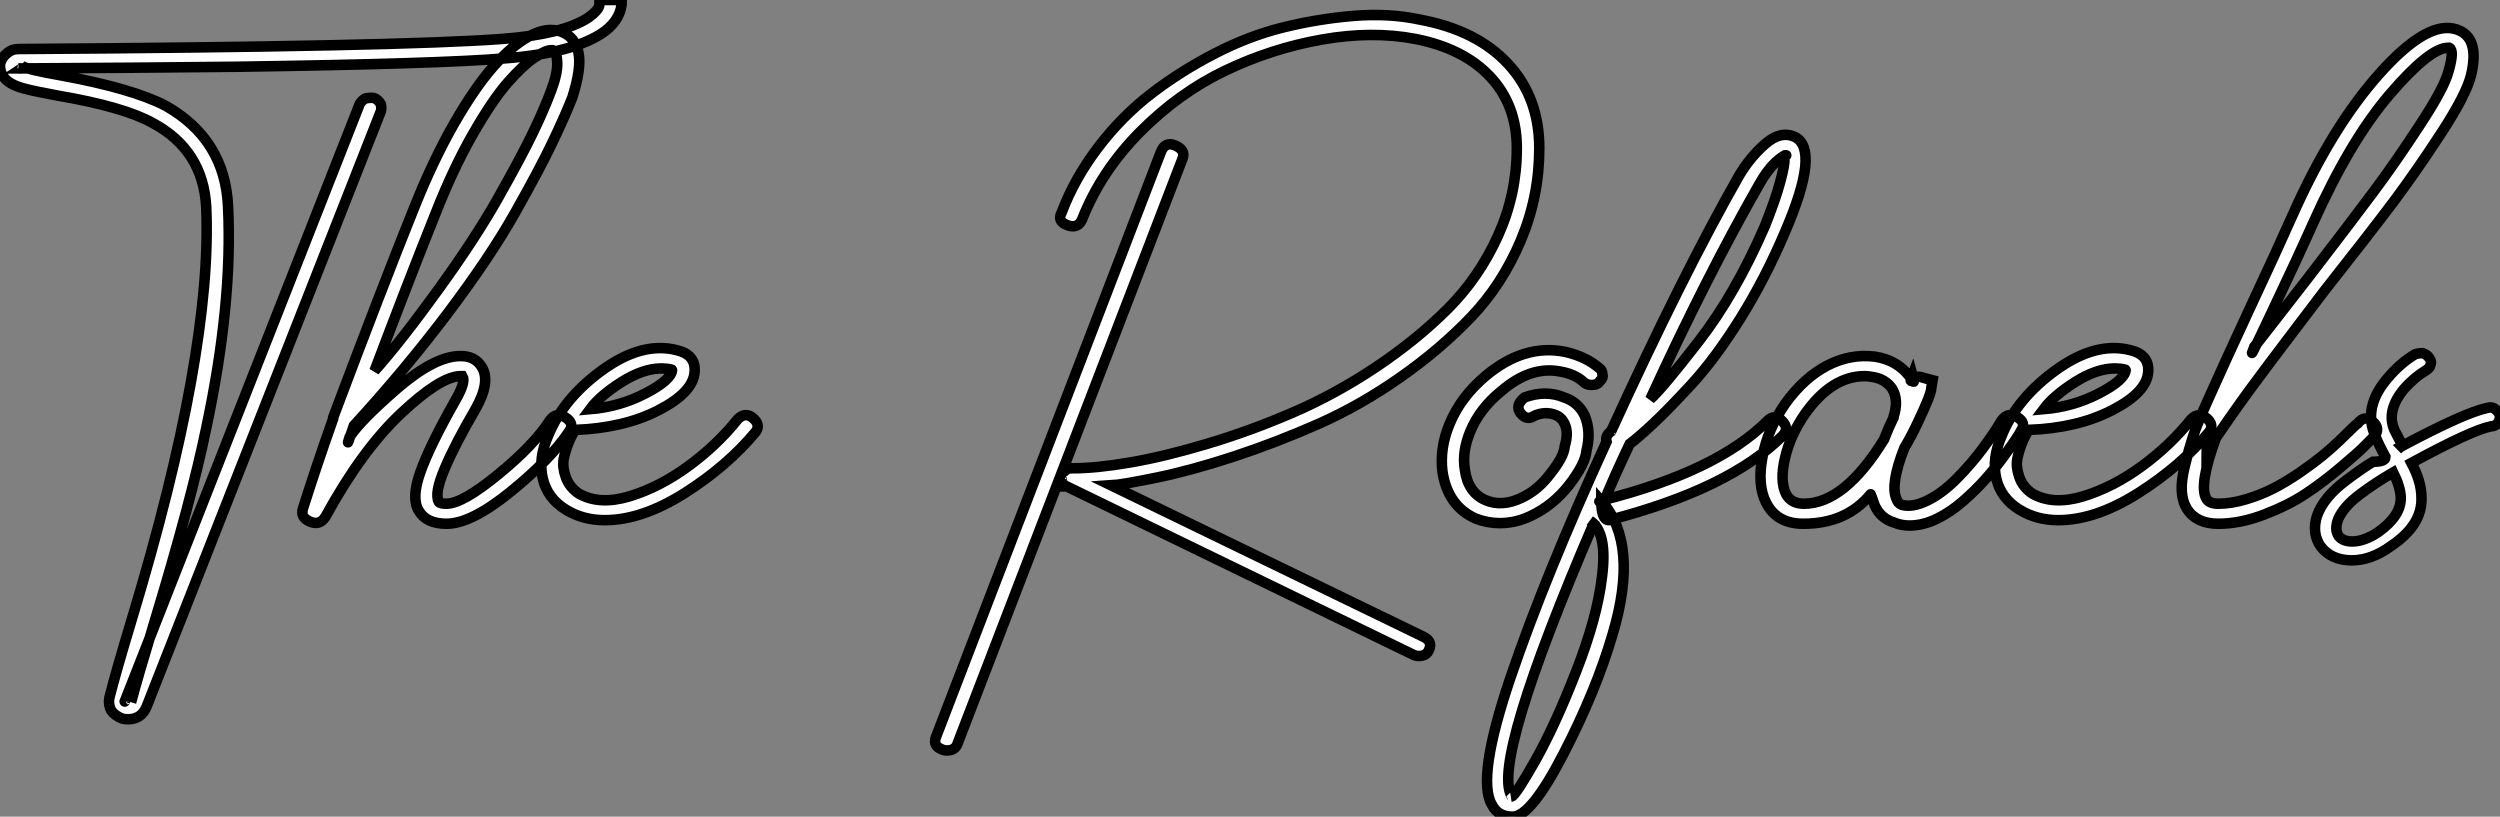
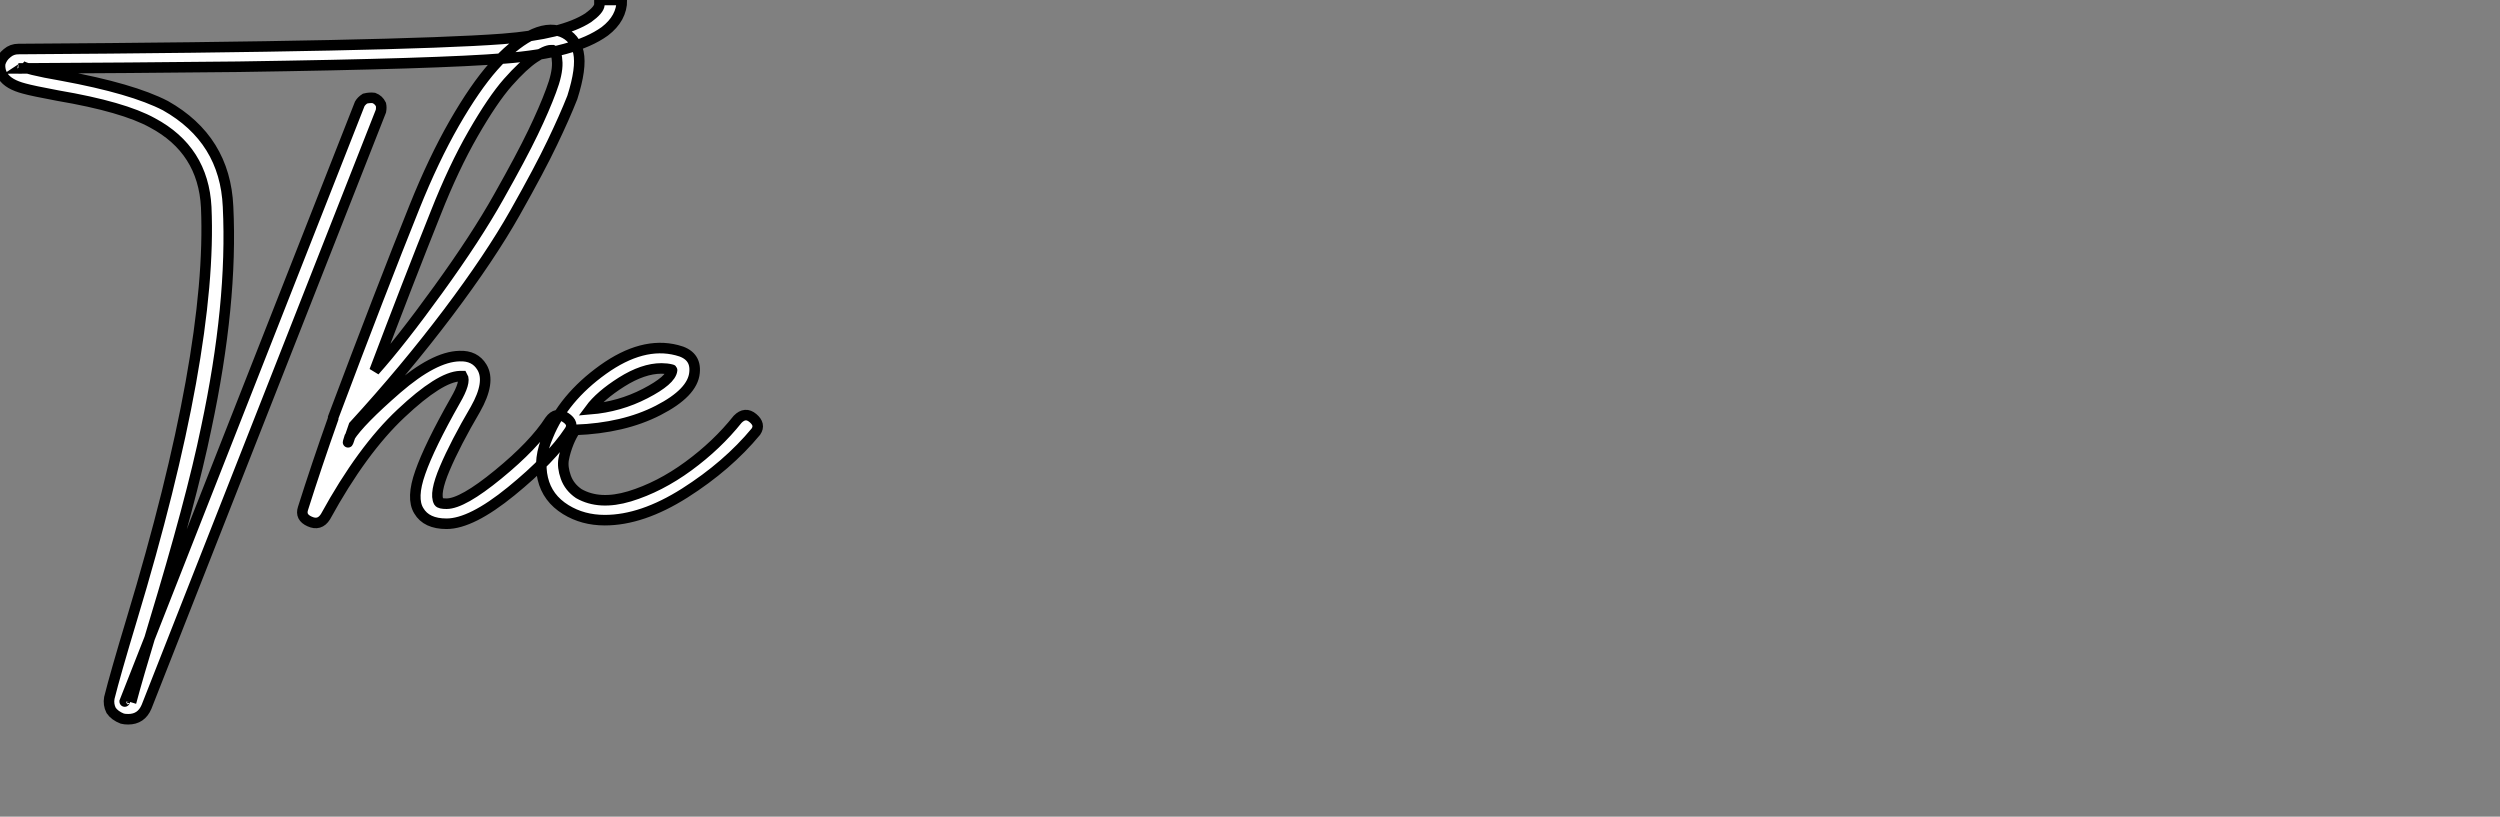
<svg xmlns="http://www.w3.org/2000/svg" viewBox="2.063 -48.83 237.087 77.45">
  <rect x="2.063" y="-48.83" width="237.087" height="77.45" fill="#808080" stroke="none" />
  <path d="M14.22 19.38Q13.89 19.38 13.66 19.32L13.66 19.32Q12.94 19.04 12.60 18.54L12.60 18.54Q12.32 17.98 12.43 17.36L12.43 17.36Q12.99 15.12 14.56 9.91L14.56 9.91Q22.23-15.46 21.62-29.18L21.62-29.18Q21.34-34.61 16.52-37.18L16.52-37.18Q13.78-38.70 7.56-39.76L7.56-39.76Q5.15-40.21 4.37-40.43L4.37-40.43Q2.86-40.82 2.35-41.61L2.35-41.61Q2.02-42.11 2.07-42.78L2.07-42.78Q2.24-43.40 2.74-43.79L2.74-43.79Q3.19-44.18 3.81-44.18L3.81-44.18Q39.98-44.41 49.73-45.14L49.73-45.14Q55.44-45.58 57.85-47.15L57.85-47.15Q58.86-47.88 58.91-48.38L58.91-48.38L58.91-48.83L61.04-48.83Q61.04-47.10 59.42-45.86L59.42-45.86Q56.56-43.79 49.90-43.29L49.90-43.29Q43.85-42.78 24.64-42.50L24.64-42.50Q14.28-42.39 3.81-42.34L3.81-42.34Q4.20-42.34 4.14-42.34L4.14-42.34Q4.31-42.45 4.09-42.62L4.09-42.62Q4.37-42.28 7.95-41.66L7.95-41.66Q14.62-40.43 17.75-38.81L17.75-38.81Q23.41-35.62 23.69-29.23L23.69-29.23Q24.14-20.05 21.62-8.23L21.62-8.23Q20.22-1.40 16.63 10.42L16.63 10.42Q15.06 15.62 14.50 17.75L14.50 17.75Q14.56 17.58 14.22 17.47L14.22 17.47Q14 17.42 13.89 17.70L13.89 17.70Q13.89 17.75 13.89 17.70L13.89 17.70L36.18-38.98Q36.34-39.26 36.68-39.48L36.68-39.48Q37.13-39.59 37.52-39.54L37.52-39.54Q37.97-39.37 38.19-38.92L38.19-38.92Q38.25-38.64 38.19-38.30L38.19-38.30L15.96 18.20Q15.46 19.38 14.22 19.38L14.22 19.38ZM56.34-39.59L56.34-39.59Q55.61-37.74 54.43-35.28Q53.26-32.82 50.90-28.64Q48.55-24.47 44.52-19.12Q40.49-13.78 35.62-8.46L35.62-8.46Q34.78-5.99 35.22-7.39L35.22-7.39Q36.18-8.90 39.70-11.96Q43.23-15.01 45.64-15.06L45.64-15.06Q47.10-15.12 47.77-14L47.77-14Q48.61-12.60 47.15-10.02L47.15-10.02Q45.25-6.78 44.24-4.40Q43.23-2.02 43.68-1.23L43.68-1.23Q43.79-1.06 44.41-1.06L44.41-1.06Q45.92-1.06 49.31-3.84Q52.70-6.61 54.21-8.96L54.21-8.96Q54.82-9.80 55.69-9.24Q56.56-8.68 56.06-7.95L56.06-7.95Q54.32-5.32 50.54-2.24Q46.76 0.84 44.41 0.84L44.41 0.84Q42.50 0.84 41.78-0.39L41.78-0.39Q41.05-1.57 41.92-4.03Q42.78-6.50 45.25-10.86L45.25-10.86Q46.26-12.60 45.92-13.16L45.92-13.16Q45.92-13.16 45.70-13.16L45.70-13.16Q43.79-13.10 40.10-9.63Q36.40-6.16 32.93 0.17L32.93 0.17Q32.37 1.06 31.42 0.62L31.42 0.62Q30.52 0.22 30.80-0.62L30.80-0.62Q32.09-4.70 33.66-9.13L33.66-9.13L33.66-9.24Q38.25-21.45 41.38-29.23L41.38-29.23Q43.18-33.71 45.14-37.13Q47.10-40.54 48.86-42.53Q50.62-44.52 52.30-45.42Q53.98-46.31 55.33-45.81L55.33-45.81Q56.62-45.30 56.92-43.85Q57.23-42.39 56.34-39.59ZM43.40-28.67L43.40-28.67Q40.82-22.23 37.58-13.66L37.58-13.66Q40.04-16.41 43.62-21.36Q47.21-26.32 49.36-30.16Q51.52-33.99 52.61-36.26Q53.70-38.53 54.32-40.21L54.32-40.21Q54.94-41.83 54.91-42.87Q54.88-43.90 54.49-44.07L54.49-44.07Q54.43-44.07 54.32-44.07L54.32-44.07Q53.82-44.07 52.75-43.37Q51.69-42.67 50.23-41.02Q48.78-39.37 46.93-36.15Q45.08-32.93 43.40-28.67ZM73.75-7.90L73.75-7.90Q71.06-4.65 67.00-2.07Q62.94 0.50 59.42 0.50L59.42 0.50Q57.34 0.50 55.72-0.50L55.72-0.50Q53.98-1.57 53.54-3.44Q53.09-5.32 54.04-7.50L54.04-7.50Q55.50-11.09 59.25-13.78Q63-16.46 66.25-15.62L66.25-15.62Q68.10-15.18 67.93-13.50L67.93-13.50Q67.76-11.59 64.48-9.91Q61.21-8.23 56.62-8.06L56.62-8.06Q56.28-7.56 56.00-6.89L56.00-6.89Q55.66-6.05 55.52-5.29Q55.38-4.54 55.72-3.58Q56.06-2.63 56.95-2.02L56.95-2.02Q58.91-0.90 61.77-1.76Q64.62-2.63 67.34-4.62Q70.06-6.61 72.02-9.07L72.02-9.07Q72.74-9.80 73.47-9.18Q74.20-8.57 73.75-7.90ZM65.74-13.78L65.74-13.78Q65.30-13.89 64.79-13.89L64.79-13.89Q63.06-13.89 61.01-12.60Q58.97-11.31 58.02-10.02L58.02-10.02Q60.82-10.25 63.25-11.51Q65.69-12.77 65.80-13.72L65.80-13.72Q65.80-13.78 65.74-13.78Z" fill="white" stroke="black" transform="scale(1,1)" />
-   <path d="M148.04-34.78L148.04-34.78Q148.04-30.18 146.28-26.01Q144.51-21.84 141.60-18.79Q138.69-15.74 134.91-13.08Q131.13-10.42 127.15-8.65Q123.18-6.89 119.09-5.54Q115.00-4.20 111.72-3.53Q108.45-2.86 107.44-2.80L107.44-2.80L137.12 11.59Q137.96 12.04 137.57 12.82L137.57 12.82Q137.34 13.38 136.62 13.38L136.62 13.38Q136.34 13.38 136.11 13.27L136.11 13.27L103.02-2.80Q103.02-2.86 103.13-2.74L103.13-2.74Q103.18-2.69 102.85-2.69L102.85-2.69Q102.85-2.97 102.79-3.02L102.79-3.02Q102.79-2.86 102.76-2.86Q102.74-2.86 102.74-3.42L102.74-3.42Q102.74-3.47 102.74-3.47L102.74-3.47Q102.74-3.58 102.76-3.67Q102.79-3.75 102.79-3.70L102.79-3.70Q102.79-3.70 102.79-3.95Q102.79-4.20 102.85-4.20L102.85-4.20Q102.85-3.98 102.96-4.09Q103.07-4.20 103.13-4.23Q103.18-4.26 103.27-4.34Q103.35-4.42 103.69-4.42L103.69-4.42Q103.18-4.42 103.18-4.42Q103.18-4.42 103.80-4.42L103.80-4.42Q106.04-4.42 109.29-4.98Q112.54-5.54 116.57-6.75Q120.60-7.95 124.63-9.69Q128.66-11.42 132.53-14Q136.39-16.58 139.36-19.54Q142.33-22.51 144.12-26.46Q145.91-30.41 145.91-34.78L145.91-34.78Q145.91-38.86 143.39-41.55Q140.87-44.24 136.28-45.14L136.28-45.14Q132.19-45.92 127.43-45.08Q122.67-44.24 118.28-42.14Q113.88-40.04 110.18-36.32Q106.49-32.59 104.70-28.06L104.70-28.06Q104.30-27.10 103.30-27.47Q102.29-27.83 102.74-28.67L102.74-28.67Q103.97-31.92 106.21-34.86Q108.45-37.80 111.22-39.93Q113.99-42.06 117.24-43.74Q120.49-45.42 123.76-46.23Q127.04-47.04 130.40-47.32Q133.76-47.60 136.67-46.98L136.67-46.98Q142.10-45.98 145.07-42.78Q148.04-39.59 148.04-34.78ZM112.14-34.38Q112.54-35.45 113.52-35.03Q114.50-34.61 114.22-33.82L114.22-33.82L92.88 21.67Q92.66 22.34 91.87 22.34L91.87 22.34Q91.59 22.34 91.37 22.23L91.37 22.23Q90.53 21.90 90.81 21.11L90.81 21.11L112.14-34.38ZM144.29 0.78Q143.11 0.78 141.99 0.34L141.99 0.34Q139.36-0.84 138.86-4.09L138.86-4.09Q138.58-6.33 139.53-8.62L139.53-8.62Q140.59-11.20 143.00-13.22L143.00-13.22Q146.64-16.24 150.50-15.46L150.50-15.46Q152.46-15.01 153.70-13.94L153.70-13.94Q154.03-13.72 154.03-13.33L154.03-13.33Q154.14-12.99 153.81-12.71L153.81-12.71Q153.58-12.32 153.02-12.32L153.02-12.32Q152.52-12.32 152.24-12.60L152.24-12.60Q151.40-13.38 149.94-13.61L149.94-13.61Q147.20-14.11 144.46-11.76L144.46-11.76Q142.38-10.08 141.49-7.90L141.49-7.90Q140.70-5.99 140.98-4.31L140.98-4.31Q141.26-2.13 142.94-1.40L142.94-1.40Q144.51-0.73 146.36-1.62L146.36-1.62Q147.93-2.35 149.10-3.92L149.10-3.92Q150.39-5.54 150.45-6.50L150.45-6.50Q150.84-7.78 150.45-8.62L150.45-8.62Q150.17-9.24 149.61-9.46L149.61-9.46Q148.66-9.86 147.59-9.41L147.59-9.41Q146.86-8.90 146.28-9.63Q145.69-10.36 146.64-11.14L146.64-11.14Q148.66-11.87 150.39-11.14L150.39-11.14Q151.74-10.70 152.35-9.41L152.35-9.41Q152.97-7.90 152.52-6.10L152.52-6.10Q152.41-4.82 150.84-2.80L150.84-2.80Q149.33-0.90 147.31 0.06L147.31 0.06Q145.86 0.78 144.29 0.78L144.29 0.78ZM169.66-8.90L169.66-8.90Q170.38-9.63 171.08-8.90Q171.78-8.18 171.11-7.50L171.11-7.50Q166.07-2.46 154.65 0.50L154.65 0.50Q153.92 0.50 153.92-1.34L153.92-1.34Q157.56 2.74 154.98 11.37L154.98 11.37Q153.42 16.69 150.34 22.65Q147.26 28.62 145.52 28.62L145.52 28.62Q144.12 28.62 143.56 27.50L143.56 27.50Q142.05 25.03 145.32 15.40Q148.60 5.77 154.42-6.94L154.42-6.94Q154.26-7.50 154.87-7.95L154.87-7.95Q154.76-7.84 154.76-7.73L154.76-7.73Q161.70-22.90 166.97-32.14L166.97-32.14Q168.03-33.94 169.49-35.20Q170.94-36.46 172.29-35.84L172.29-35.84Q174.70-34.61 171.34-26.82L171.34-26.82Q169.49-22.46 167.14-18.68Q164.78-14.90 162.52-12.43Q160.25-9.97 158.90-8.71Q157.56-7.45 156.61-6.72L156.61-6.72Q155.10-3.53 154.26-1.46L154.26-1.46Q153.30-1.12 154.09-1.40L154.09-1.40Q164.90-4.14 169.66-8.90ZM168.87-31.30L168.87-31.30Q163.89-22.57 158.57-10.98L158.57-10.98Q159.69-11.98 163.16-16.46Q166.63-20.94 169.43-27.38L169.43-27.38Q170.44-29.90 170.89-31.58Q171.34-33.26 171.28-33.71Q171.22-34.16 171.39-34.10L171.39-34.10Q171.50-34.10 171.45-34.10L171.45-34.10Q171.17-34.10 170.41-33.40Q169.66-32.70 168.87-31.30ZM153.98 5.94L153.98 5.94Q154.54 1.62 152.86 0.56L152.86 0.56L153.19 0.84Q143.50 23.41 145.41 26.66L145.41 26.66Q145.46 26.71 145.41 26.71L145.41 26.71Q145.80 26.60 147.68 23.27Q149.55 19.94 151.54 14.84Q153.53 9.74 153.98 5.94ZM191.89-8.96Q192.50-9.80 193.37-9.27Q194.24-8.74 193.74-8.01L193.74-8.01Q193.57-7.67 193.23-7.17Q192.90-6.66 192.08-5.54Q191.27-4.42 190.35-3.39Q189.42-2.35 188.25-1.32Q187.07-0.28 185.76 0.36Q184.44 1.01 183.15 1.01L183.15 1.01Q182.37 1.01 181.70 0.73L181.70 0.73Q180.41 0.34 179.85-0.90L179.85-0.90Q179.46-2.02 179.46-1.96L179.46-1.96Q177.16 0.84 173.07 0.84L173.07 0.84Q170.55 0.84 169.54-1.18L169.54-1.18Q168.70-2.86 169.21-5.52Q169.71-8.18 171.39-10.58L171.39-10.58Q173.13-12.99 175.31-14.14Q177.50-15.29 179.85-15.01L179.85-15.01Q182.14-14.67 183.38-12.82L183.38-12.82Q183.71-12.26 183.43-13.27L183.43-13.27Q183.10-12.43 183.43-12.85Q183.77-13.27 184.50-12.99L184.50-12.99L185.34-12.77L185.22-12.04Q185.22-11.76 184.92-10.98Q184.61-10.19 183.99-8.88Q183.38-7.56 182.65-6.33L182.65-6.33Q181.30-2.86 181.92-1.51L181.92-1.51Q182.03-1.12 182.42-0.95L182.42-0.95Q183.43-0.67 184.86-1.37Q186.29-2.07 187.69-3.50Q189.09-4.93 190.12-6.33Q191.16-7.73 191.89-8.96L191.89-8.96ZM173.13-1.06L173.13-1.06Q176.99-1.06 180.74-7.17L180.74-7.17Q181.14-8.23 181.64-9.24L181.64-9.24Q181.64-9.18 181.64-9.30L181.64-9.30Q182.14-10.86 181.53-11.93L181.53-11.93Q180.86-12.94 179.51-13.10L179.51-13.10Q179.18-13.16 178.90-13.16L178.90-13.16Q175.76-13.16 173.24-9.58L173.24-9.58Q171.84-7.56 171.34-5.38Q170.83-3.19 171.45-1.96L171.45-1.96Q171.95-1.06 173.13-1.06ZM211.60-7.90L211.60-7.90Q208.91-4.65 204.85-2.07Q200.79 0.50 197.26 0.50L197.26 0.50Q195.19 0.50 193.57-0.50L193.57-0.50Q191.83-1.57 191.38-3.44Q190.94-5.32 191.89-7.50L191.89-7.50Q193.34-11.09 197.10-13.78Q200.85-16.46 204.10-15.62L204.10-15.62Q205.94-15.18 205.78-13.50L205.78-13.50Q205.61-11.59 202.33-9.91Q199.06-8.23 194.46-8.06L194.46-8.06Q194.13-7.56 193.85-6.89L193.85-6.89Q193.51-6.05 193.37-5.29Q193.23-4.54 193.57-3.58Q193.90-2.63 194.80-2.02L194.80-2.02Q196.76-0.90 199.62-1.76Q202.47-2.63 205.19-4.62Q207.90-6.61 209.86-9.07L209.86-9.07Q210.59-9.80 211.32-9.18Q212.05-8.57 211.60-7.90ZM203.59-13.78L203.59-13.78Q203.14-13.89 202.64-13.89L202.64-13.89Q200.90-13.89 198.86-12.60Q196.82-11.31 195.86-10.02L195.86-10.02Q198.66-10.25 201.10-11.51Q203.54-12.77 203.65-13.72L203.65-13.72Q203.65-13.78 203.59-13.78ZM211.32-5.99L211.32-5.99Q211.32-7.34 212.22-7.34L212.22-7.34Q210.54-2.74 211.32-1.51L211.32-1.51Q211.60-1.06 212.44-1.06L212.44-1.06Q213.67-1.06 215.07-1.48Q216.47-1.90 217.68-2.52Q218.88-3.14 220.14-4.00Q221.40-4.87 222.30-5.60Q223.19-6.33 224.00-7.11Q224.82-7.90 225.15-8.23Q225.49-8.57 225.66-8.68L225.66-8.68Q226.33-9.52 227.08-8.85Q227.84-8.18 227.22-7.45L227.22-7.45Q226.78-7 226.22-6.44Q225.66-5.88 224.00-4.48Q222.35-3.08 220.70-1.99Q219.05-0.90 216.78-0.03Q214.51 0.84 212.44 0.84L212.44 0.84Q210.37 0.84 209.47-0.56L209.47-0.56Q209.02-1.29 208.97-2.27Q208.91-3.25 209.28-4.73Q209.64-6.22 210.03-7.42Q210.42-8.62 211.49-10.98Q212.55-13.33 213.22-14.81Q213.90-16.30 215.35-19.43L215.35-19.43Q218.10-25.31 219.44-28.34L219.44-28.34Q223.19-36.79 227.76-41.89Q232.32-46.98 235.06-46.03L235.06-46.03Q237.25-45.30 236.41-41.72L236.41-41.72Q235.96-39.87 233.61-36.26Q231.26-32.65 229.10-29.76Q226.94-26.88 222.52-21.28L222.52-21.28Q220.11-18.09 218.74-16.30Q217.37-14.50 215.49-11.96Q213.62-9.41 211.32-5.99ZM217.26-18.70L217.26-18.70Q215.02-13.94 215.86-15.96L215.86-15.96Q215.41-15.34 220.84-22.34L220.84-22.34Q224.98-27.72 227.11-30.58Q229.24-33.43 231.56-36.99Q233.89-40.54 234.28-42.11L234.28-42.11Q234.84-44.07 234.34-44.30L234.34-44.30Q234.28-44.30 234.22-44.30L234.22-44.30Q232.49-44.30 228.71-39.90Q224.93-35.50 221.40-27.61L221.40-27.61Q220.00-24.47 217.26-18.70ZM229.02-4.03Q227.28-3.02 225.88-1.96L225.88-1.96Q224.31-0.78 223.81 0.39L223.81 0.39Q223.42 1.40 223.86 2.02L223.86 2.02Q224.26 2.52 225.15 2.52L225.15 2.52Q226.27 2.52 227.62 1.62L227.62 1.62Q229.80 0.06 229.74-1.68L229.74-1.68Q229.69-2.69 229.02-4.03L229.02-4.03ZM225.10 4.31Q223.14 4.31 222.13 2.97L222.13 2.97Q221.29 1.74 221.79 0.11L221.79 0.11Q222.41-1.68 224.59-3.30L224.59-3.30Q226.16-4.48 227.11-5.04L227.11-5.04Q228.29-5.04 228.29-5.49L228.29-5.49Q227.62-6.72 227.34-7.45L227.34-7.45Q226.10-10.19 228.51-12.99L228.51-12.99Q229.69-14.39 231.09-15.23L231.09-15.23Q231.42-15.34 231.82-15.34L231.82-15.34Q232.26-15.18 232.43-14.90L232.43-14.90Q232.71-14.56 232.54-14.17L232.54-14.17Q232.49-13.94 232.15-13.72L232.15-13.72Q231.03-13.05 230.08-11.98L230.08-11.98Q228.34-9.91 229.13-8.06L229.13-8.06Q229.46-7.45 230.08-6.22L230.08-6.22Q230.02-6.27 229.80-6.50L229.80-6.50Q235.79-9.69 237.92-10.14L237.92-10.14Q238.42-10.30 238.76-9.97L238.76-9.97Q239.04-9.74 239.15-9.41L239.15-9.41Q239.15-9.13 239.04-8.85L239.04-8.85Q238.76-8.40 238.31-8.40L238.31-8.40Q236.52-8.06 230.75-4.93L230.75-4.93Q231.70-3.14 231.70-1.68L231.70-1.68Q231.82 0.95 228.79 2.97L228.79 2.97Q226.94 4.31 225.10 4.31L225.10 4.31Z" fill="white" stroke="black" transform="scale(1,1)" />
</svg>